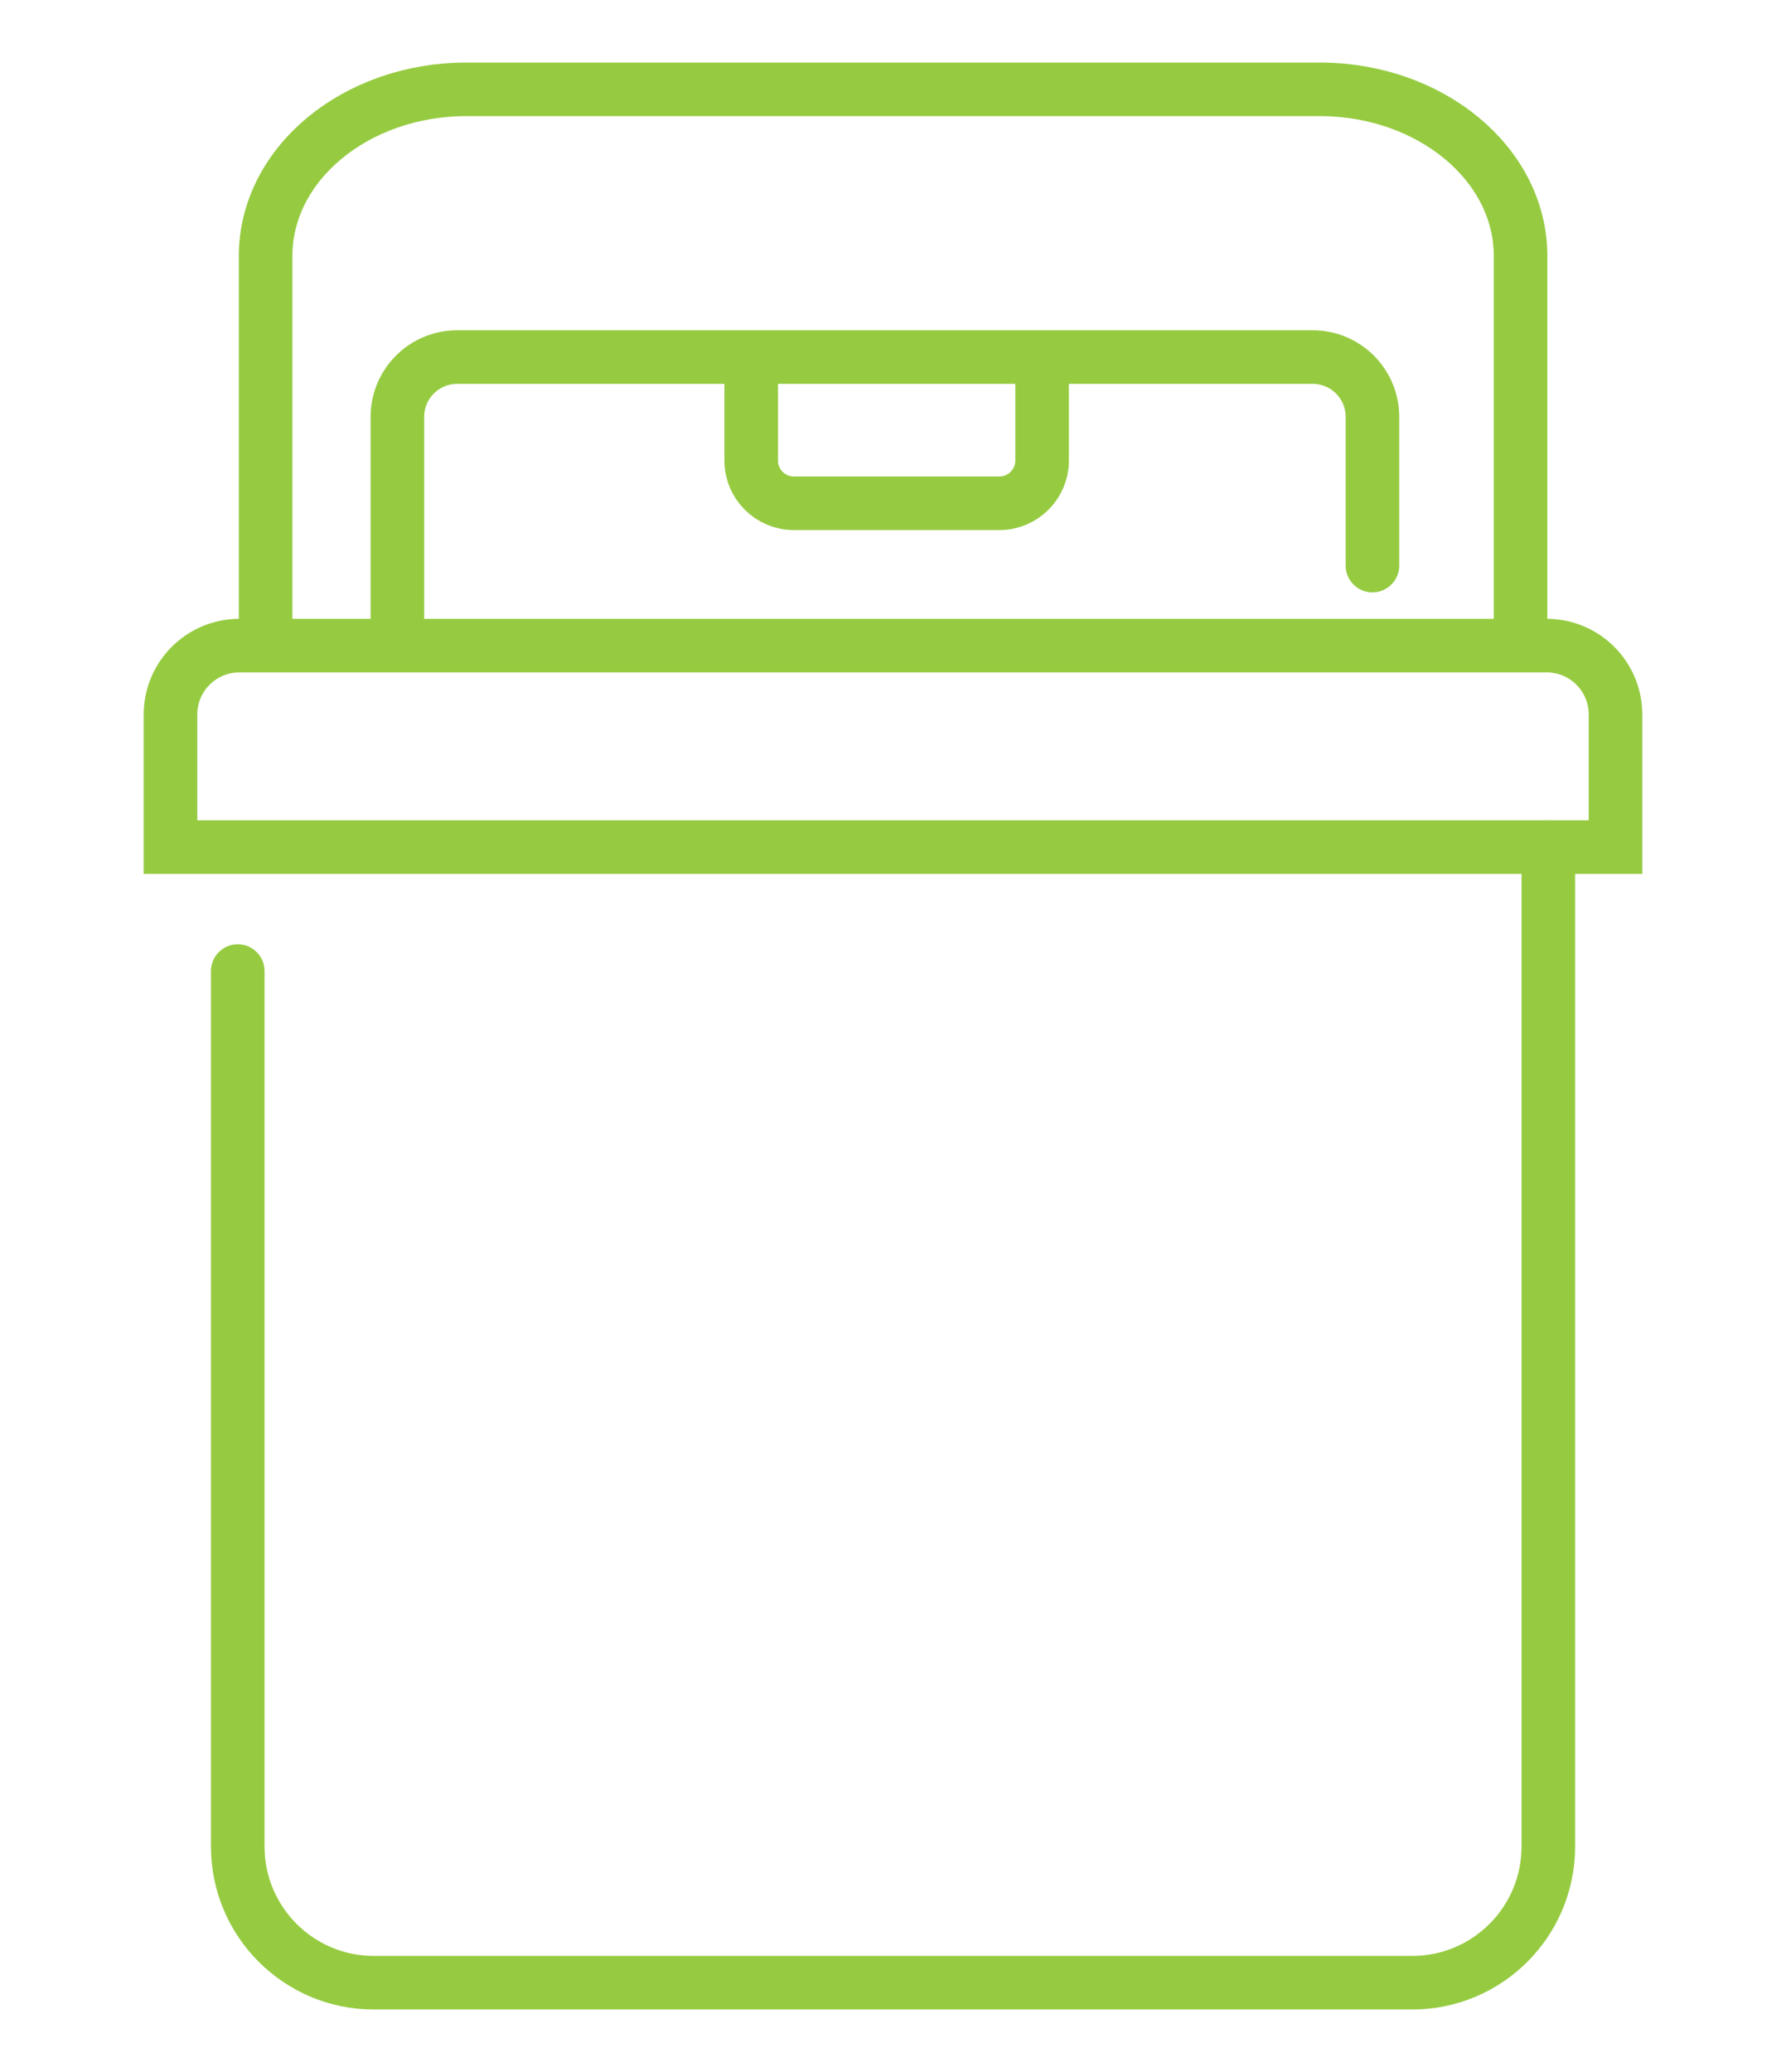
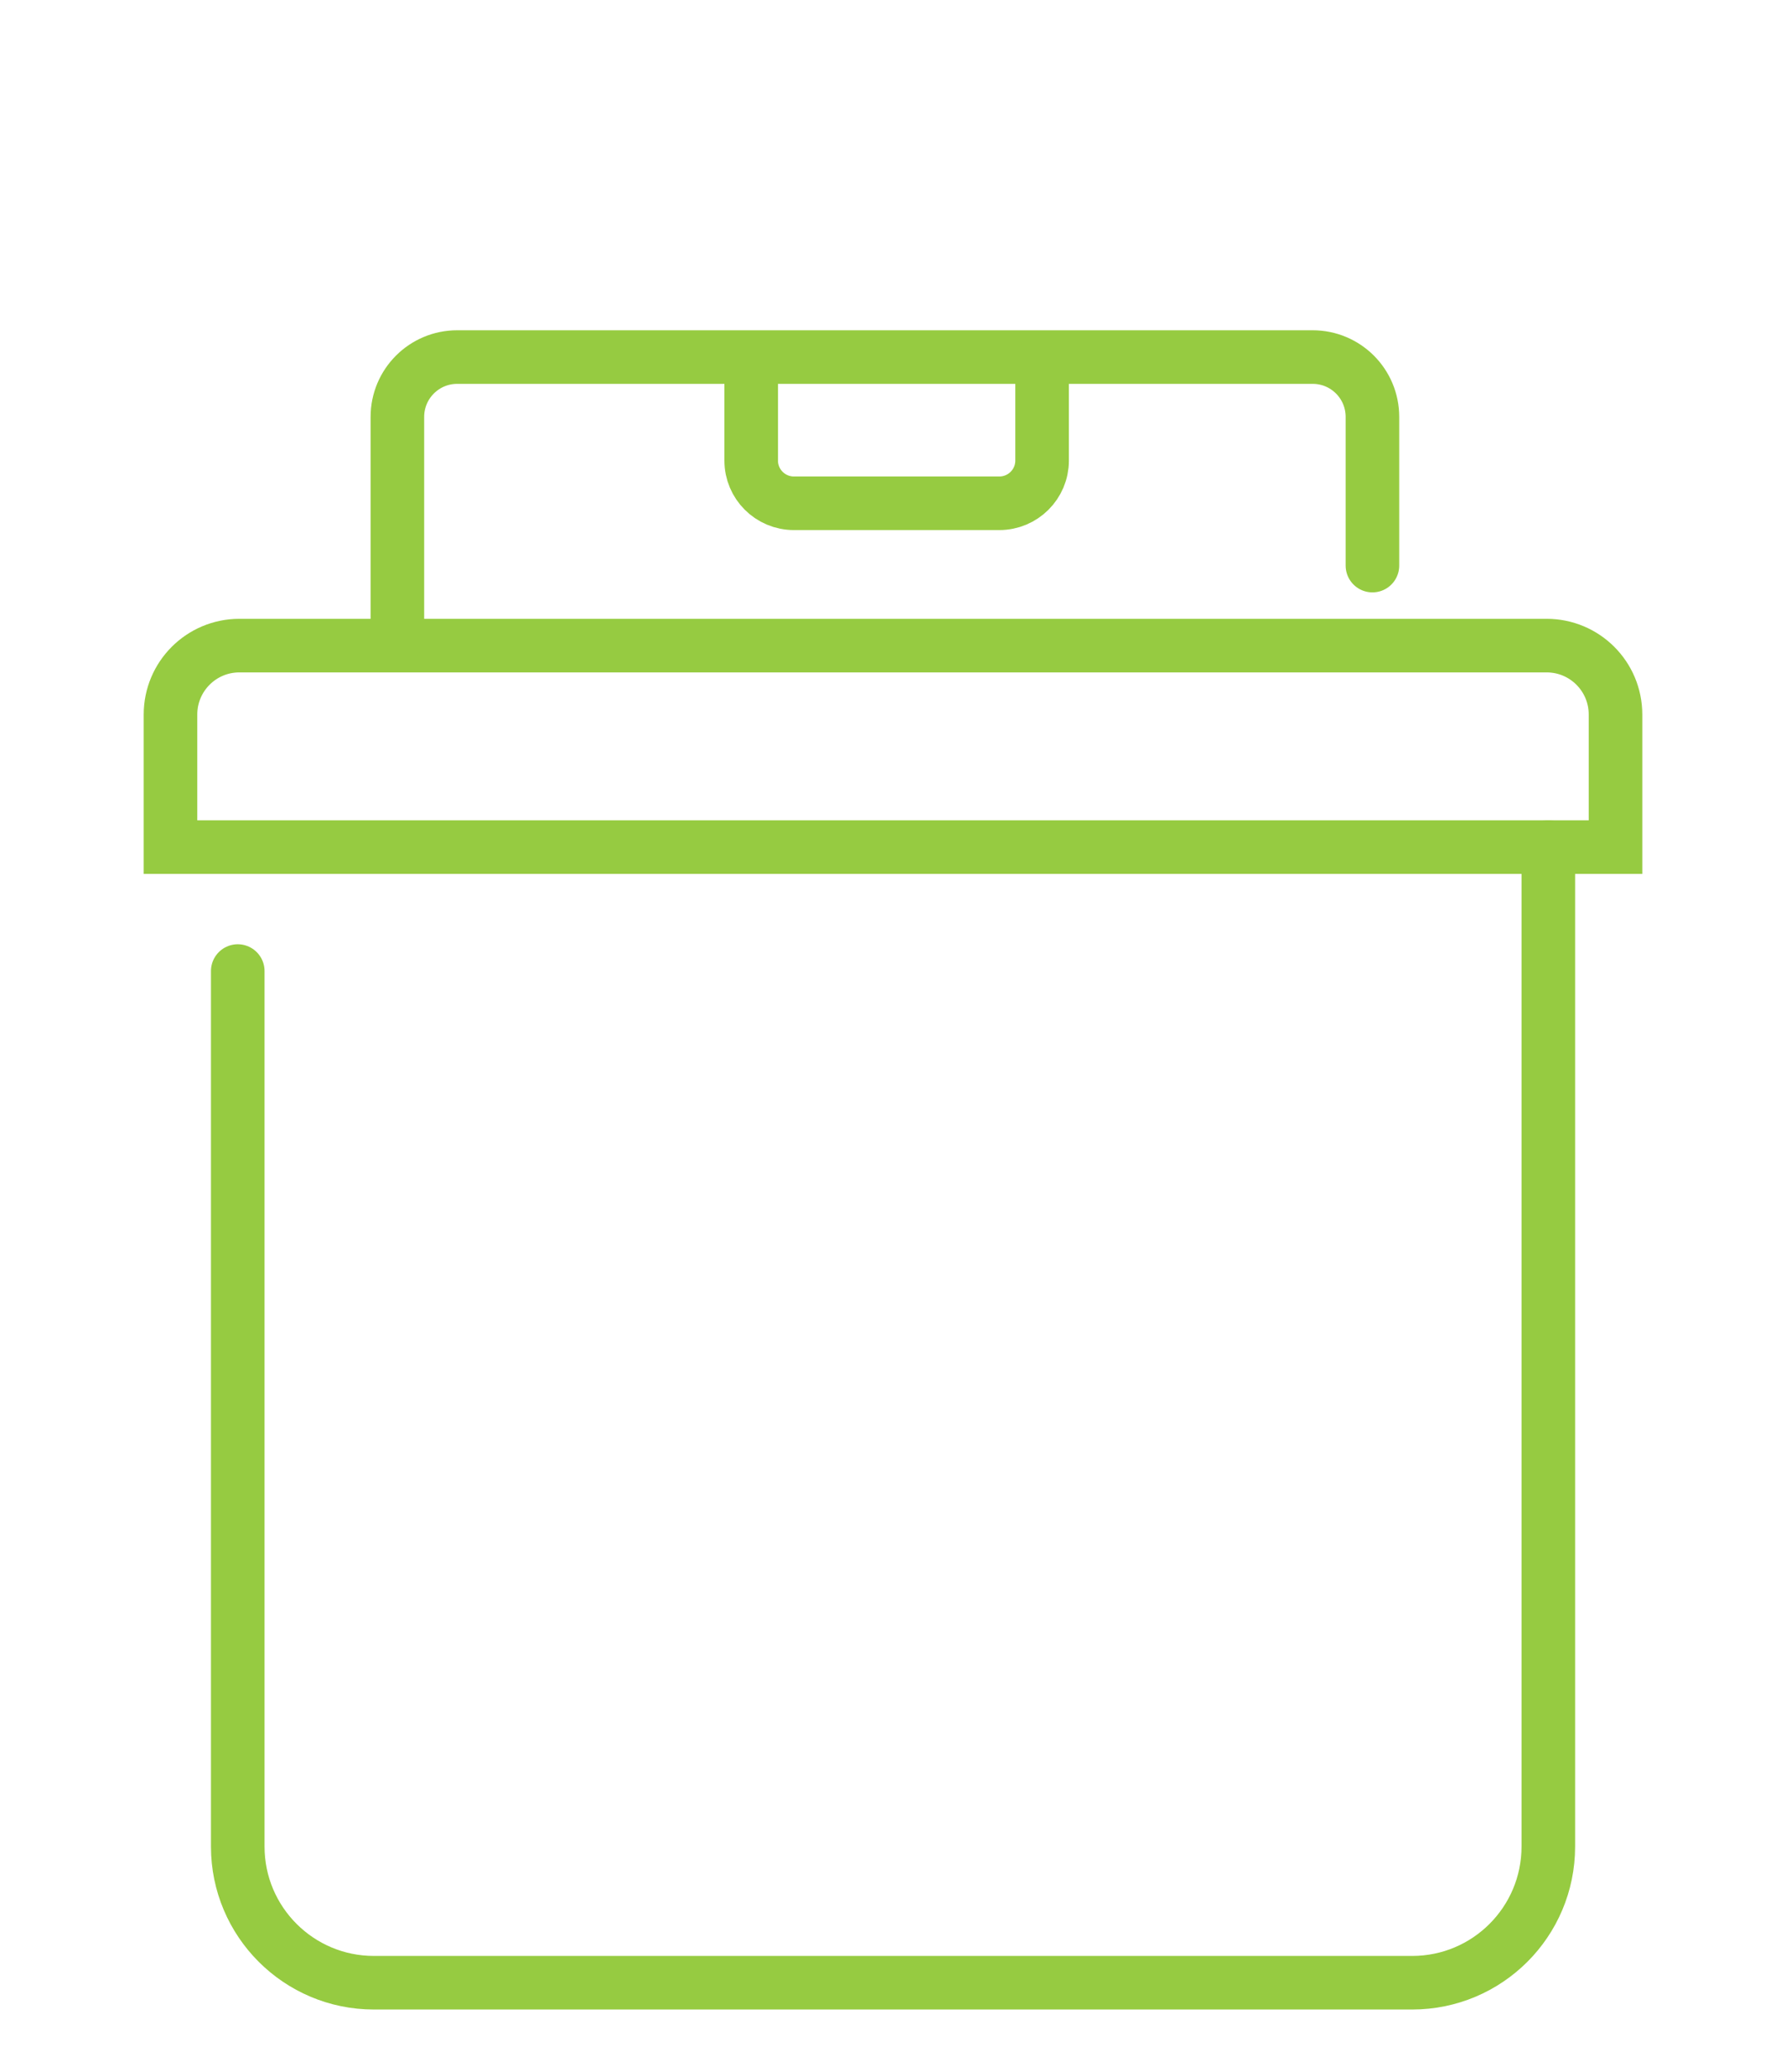
<svg xmlns="http://www.w3.org/2000/svg" version="1.1" id="Calque_1" x="0px" y="0px" width="50px" height="58px" viewBox="0 0 50 58" enable-background="new 0 0 50 58" xml:space="preserve">
  <g>
    <g>
      <path fill="none" stroke="#96CB41" stroke-width="1.5" stroke-linecap="round" stroke-miterlimit="10" d="M6.656,27.182v24.508    c0,2.104,1.707,3.811,3.811,3.811h29.068c2.105,0,3.811-1.706,3.811-3.811V23.712" />
      <path fill="none" stroke="#96CB41" stroke-width="1.5" stroke-linecap="round" stroke-miterlimit="10" d="M4.773,23.712v-3.711    c0-1.065,0.863-1.929,1.928-1.929h36.598c1.066,0,1.928,0.863,1.928,1.929v3.711H4.773z" />
      <path fill="none" stroke="#96CB41" stroke-width="1.5" stroke-linecap="round" stroke-miterlimit="10" d="M11.125,17.862V11.67    c0-0.926,0.75-1.675,1.674-1.675h23.949c0.926,0,1.674,0.749,1.674,1.675v4.162" />
      <path fill="none" stroke="#96CB41" stroke-width="1.5" stroke-linecap="round" stroke-miterlimit="10" d="M29.174,10.125v2.768    c0,0.66-0.537,1.195-1.197,1.195h-5.75c-0.662,0-1.197-0.535-1.197-1.195v-2.67" />
-       <path fill="none" stroke="#96CB41" stroke-width="1.5" stroke-linecap="round" stroke-miterlimit="10" d="M7.436,17.807V7.166    c0-2.577,2.52-4.666,5.629-4.666h23.873c3.109,0,5.631,2.089,5.631,4.666v10.641" />
    </g>
  </g>
</svg>